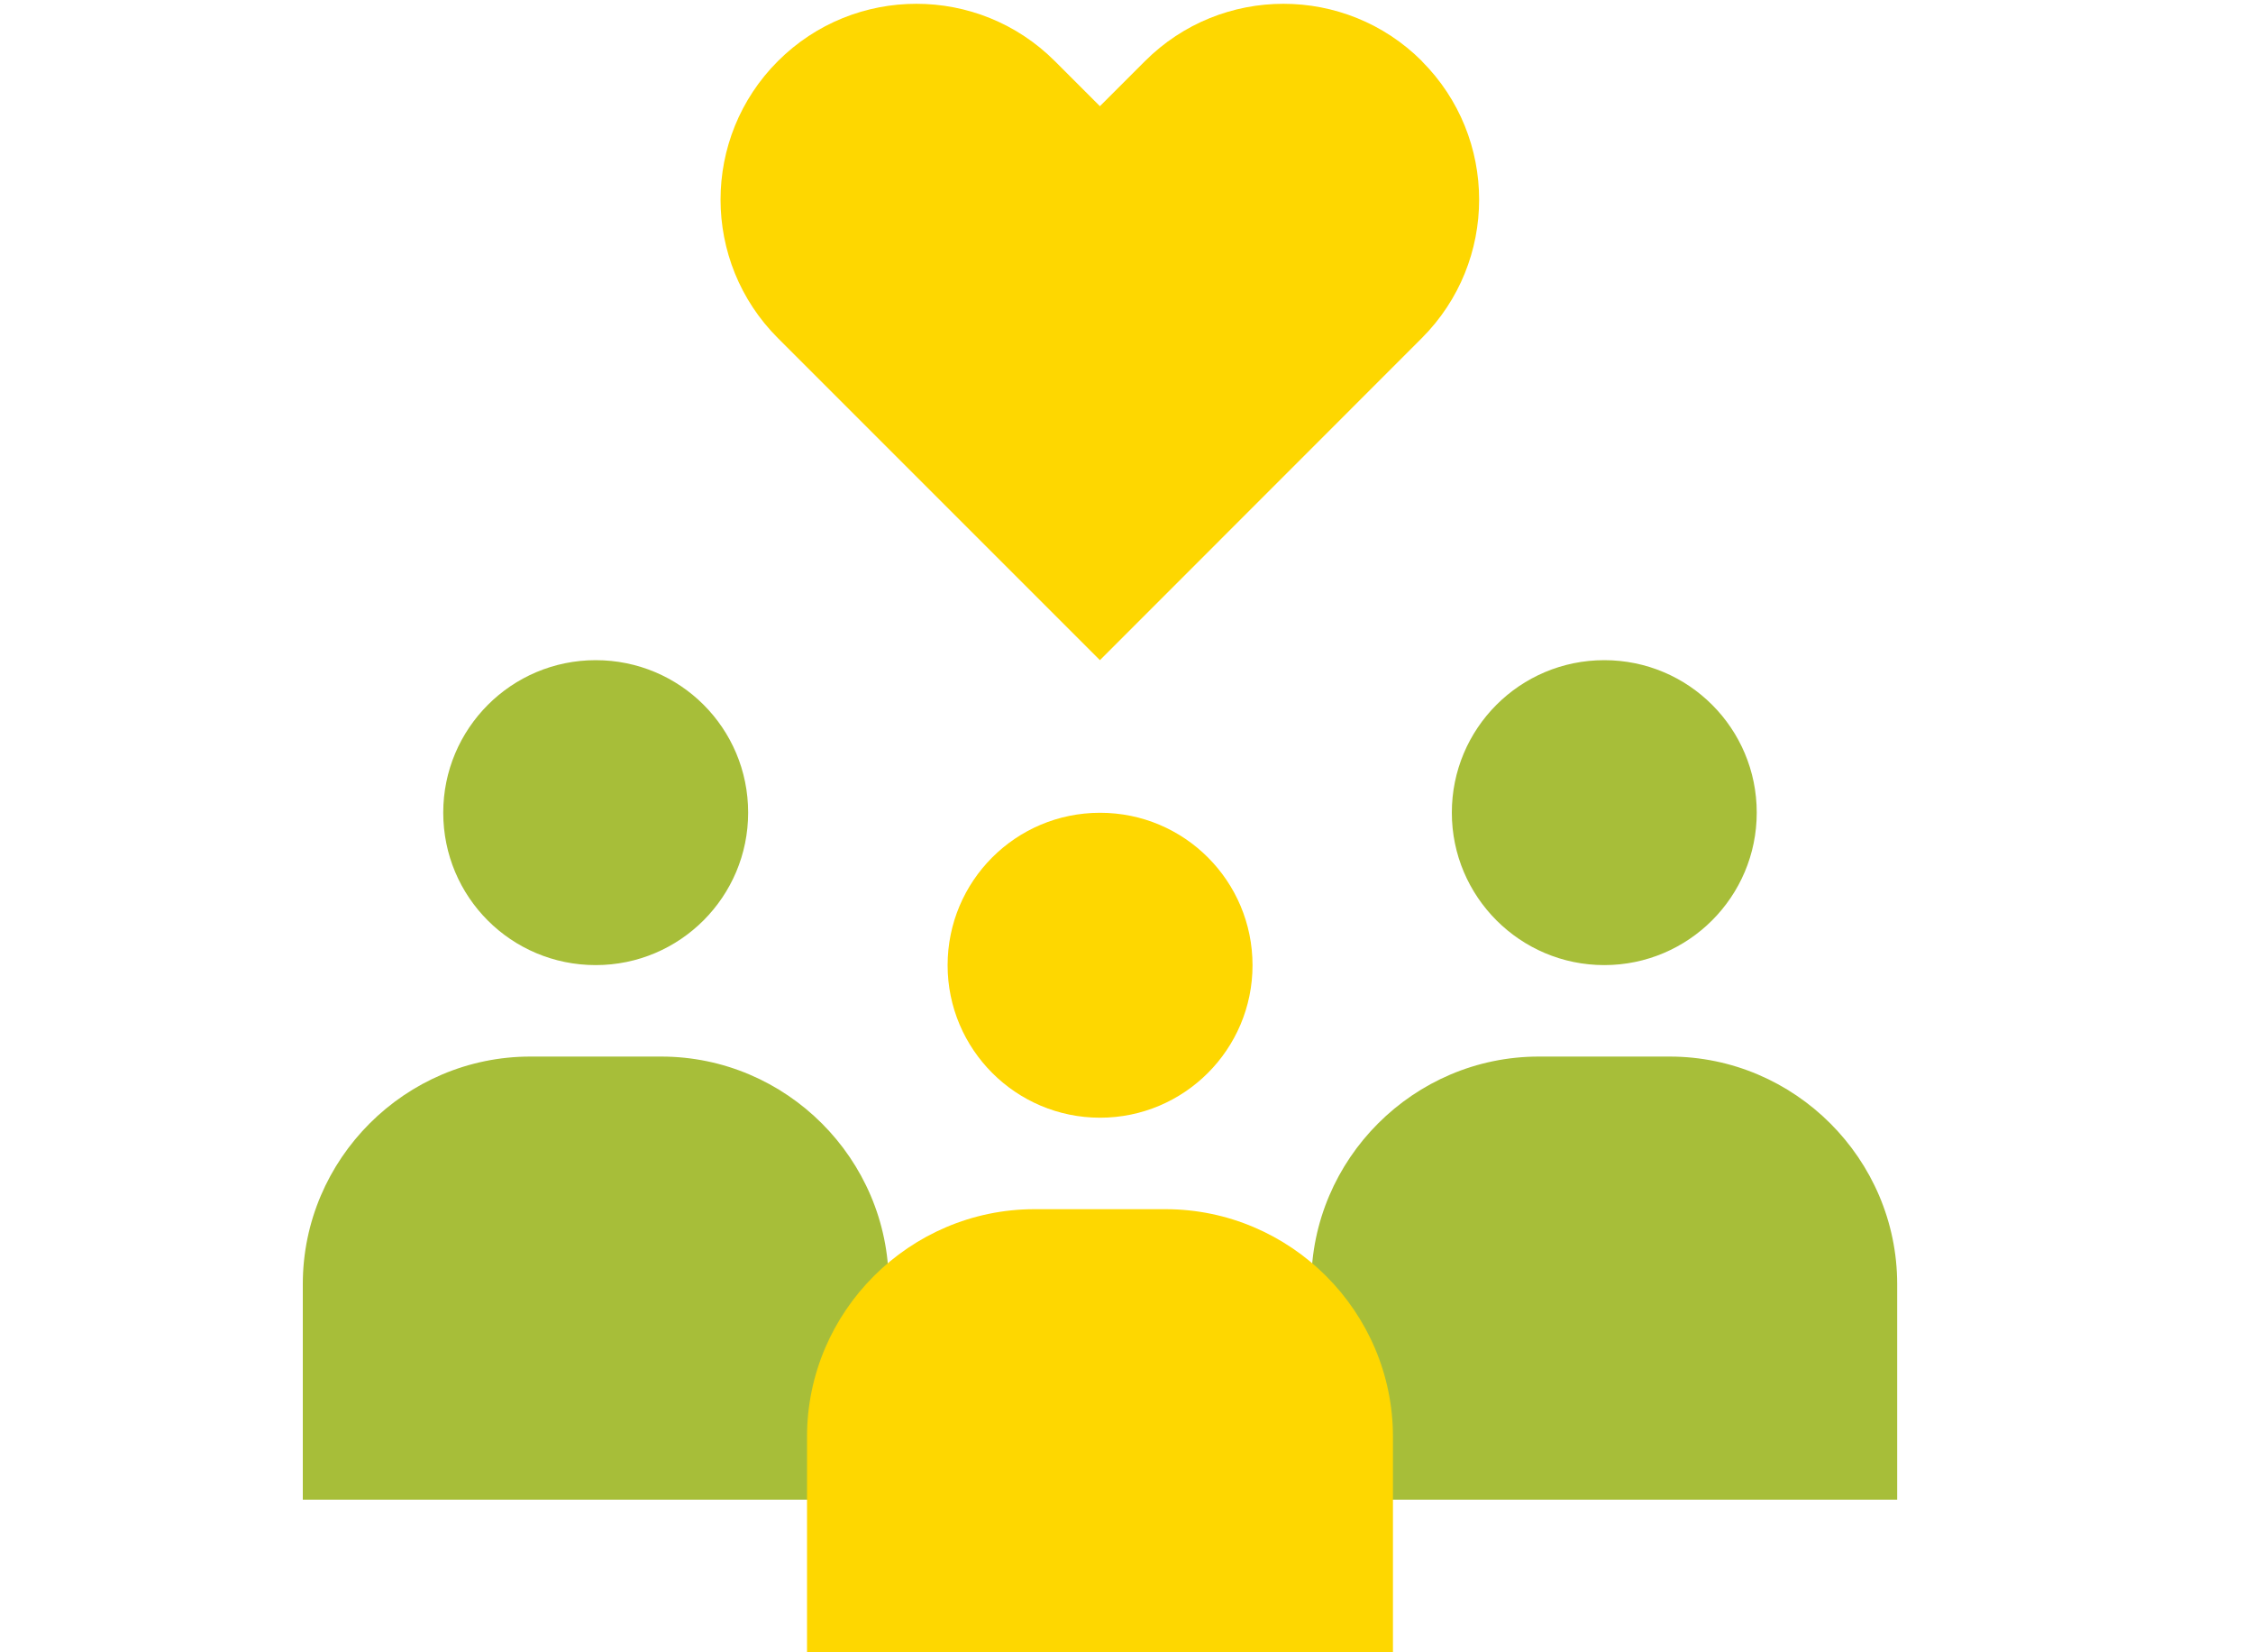
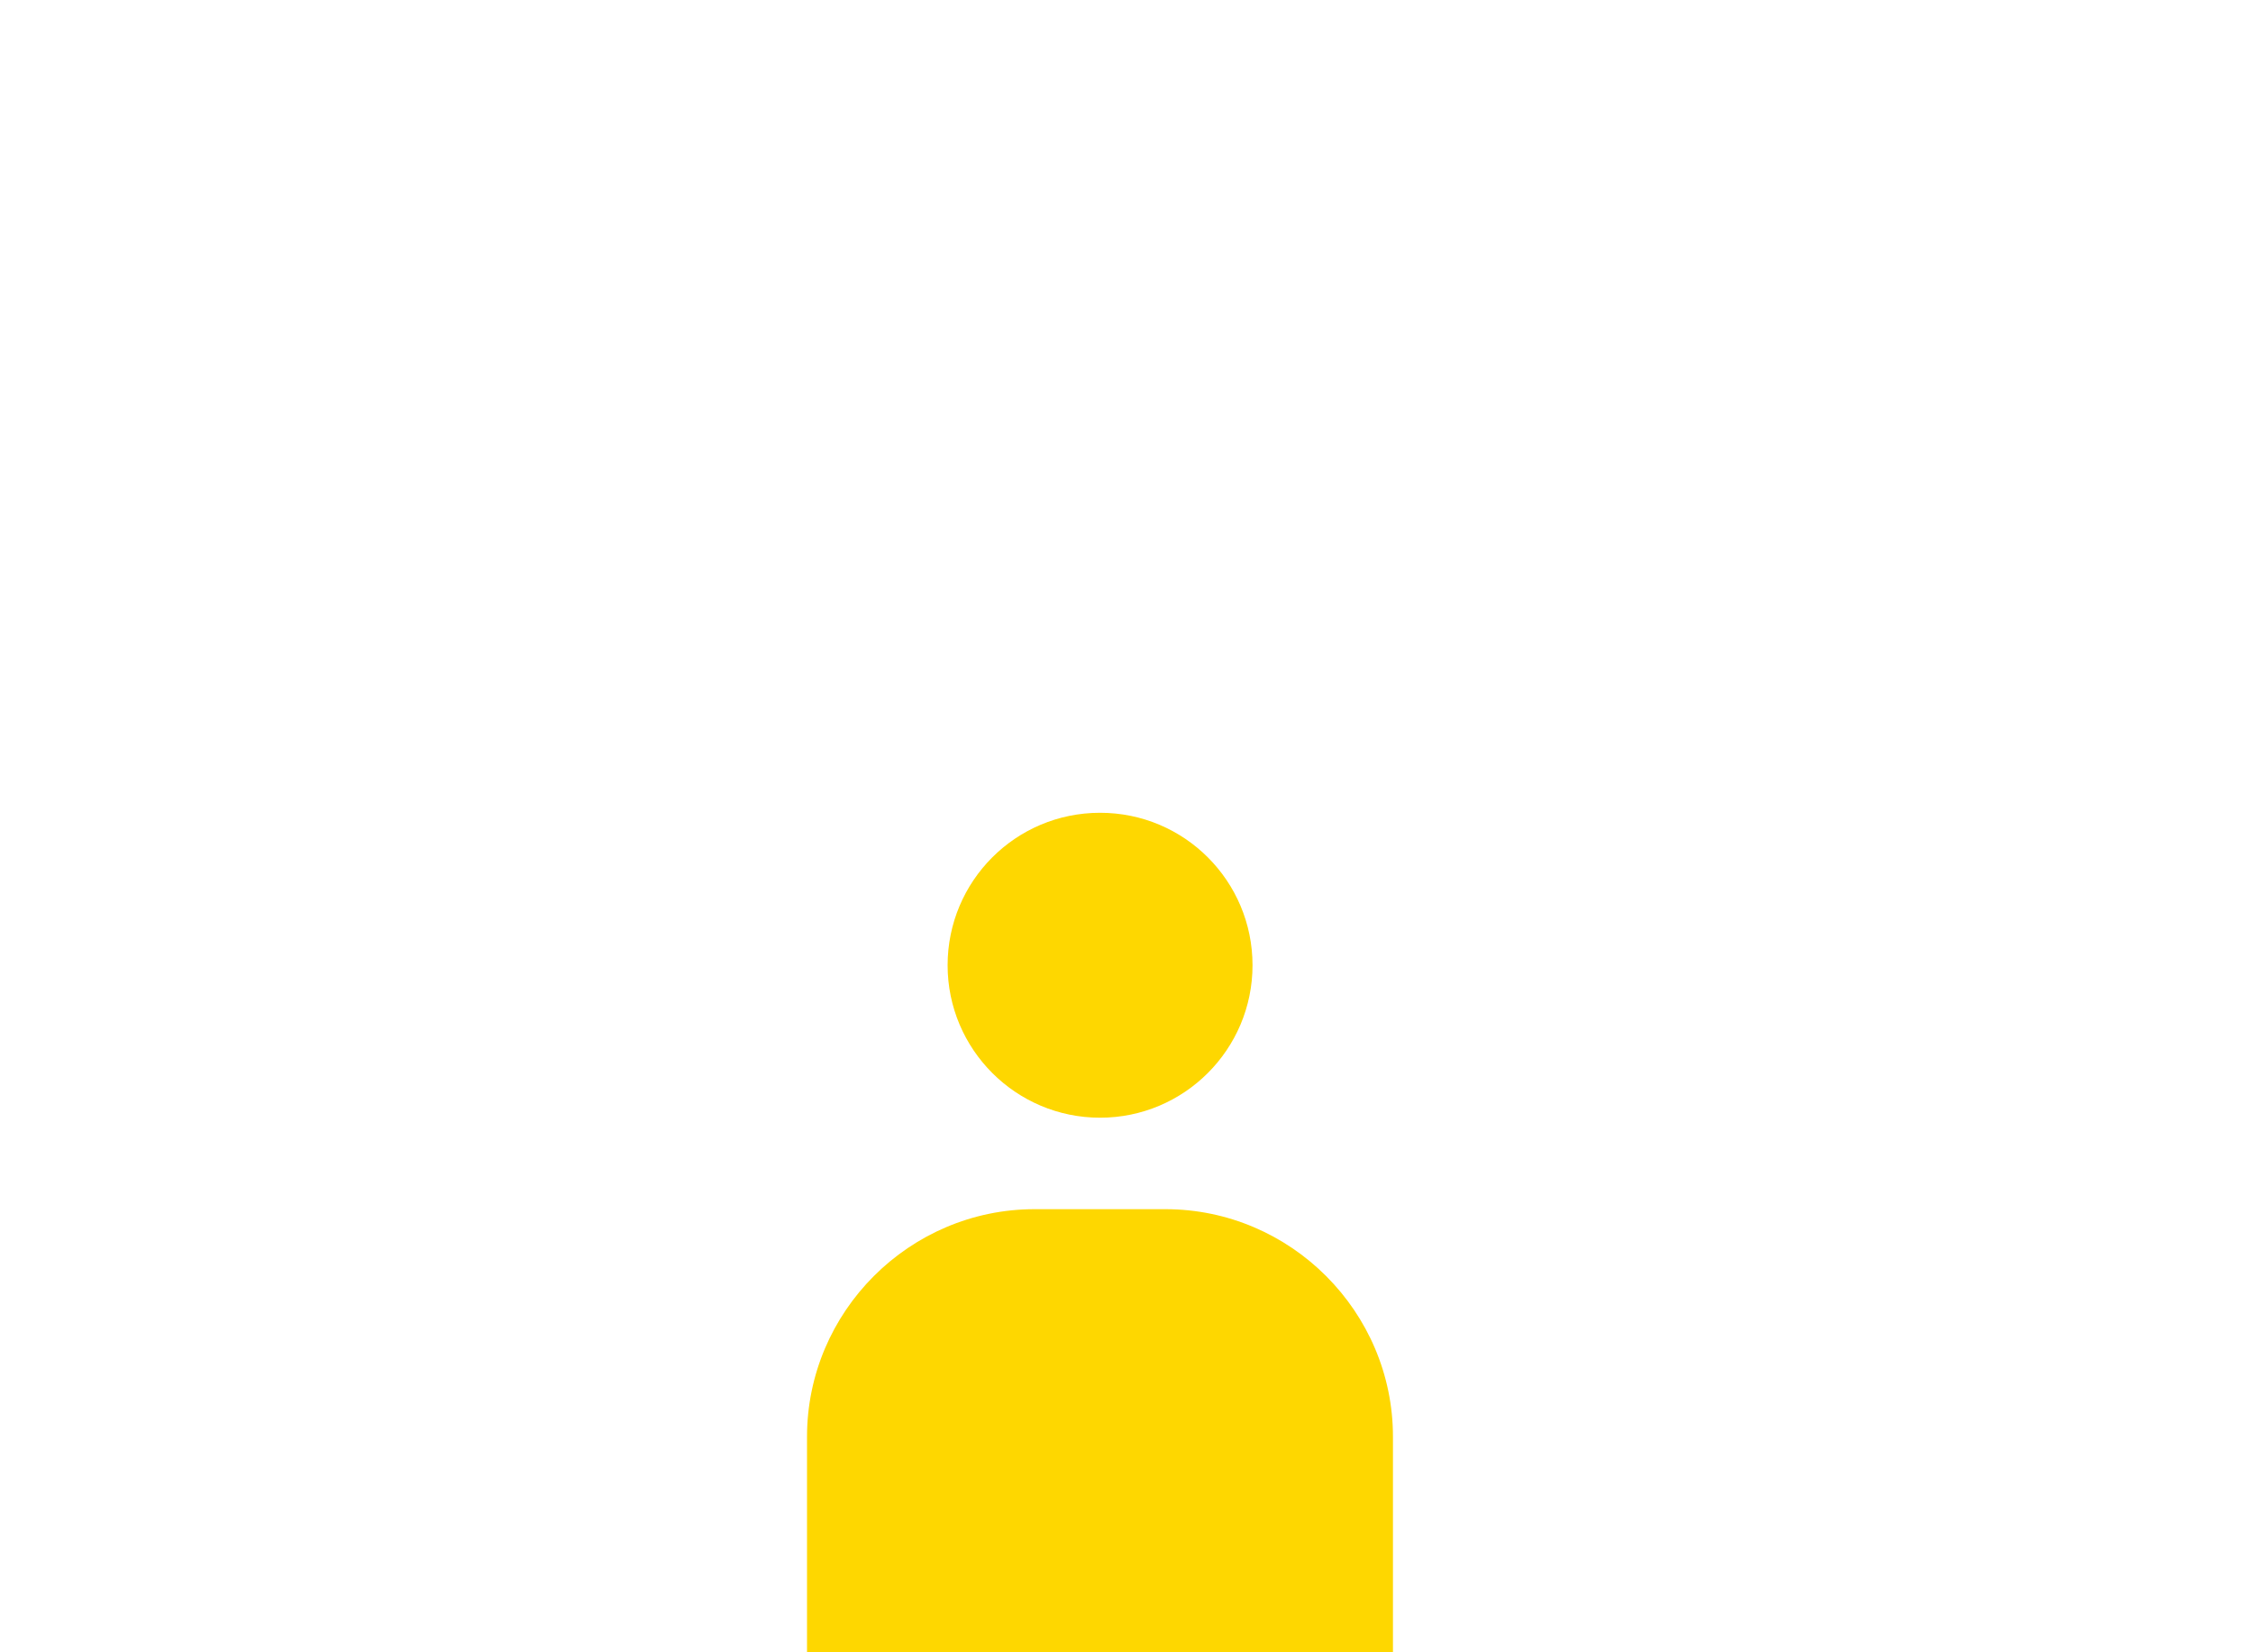
<svg xmlns="http://www.w3.org/2000/svg" id="Layer_1" width="150" height="110" viewBox="0 0 150 110">
  <defs>
    <style>.cls-1{fill:#a7be39;}.cls-1,.cls-2{fill-rule:evenodd;}.cls-3,.cls-2{fill:#fed700;}</style>
  </defs>
-   <path class="cls-1" d="M87.3,99.84v-14.35c0-8.33,6.82-15.15,15.15-15.15h8.71c8.33,0,15.15,6.82,15.15,15.15v14.35h-39.01Z" />
-   <path class="cls-1" d="M106.81,43.95c5.62,0,10.15,4.55,10.15,10.15s-4.55,10.15-10.15,10.15-10.15-4.55-10.15-10.15,4.53-10.15,10.15-10.15Z" />
-   <path class="cls-1" d="M20.16,99.84v-14.35c0-8.33,6.82-15.15,15.15-15.15h8.71c8.33,0,15.15,6.82,15.15,15.15v14.35H20.16Z" />
-   <path class="cls-1" d="M49.81,54.1c0,5.59-4.53,10.15-10.15,10.15s-10.15-4.53-10.15-10.15c0-5.59,4.53-10.15,10.15-10.15,5.62,0,10.15,4.53,10.15,10.15Z" />
  <path class="cls-2" d="M53.73,110v-14.35c0-8.33,6.82-15.15,15.15-15.15h8.71c8.33,0,15.15,6.82,15.15,15.15v14.35h-39.01Z" />
  <path class="cls-2" d="M73.24,54.11c5.62,0,10.15,4.55,10.15,10.15s-4.55,10.15-10.15,10.15-10.15-4.55-10.15-10.15,4.53-10.15,10.15-10.15Z" />
  <g id="Artwork_186">
-     <path class="cls-3" d="M94.67,4.07c-5.09-5.09-13.35-5.09-18.44,0l-3,3-3-3c-5.09-5.09-13.35-5.09-18.44,0h0c-5.09,5.09-5.09,13.35,0,18.44l21.44,21.44,21.43-21.44c5.09-5.09,5.09-13.35,0-18.44Z" />
-   </g>
+     </g>
</svg>